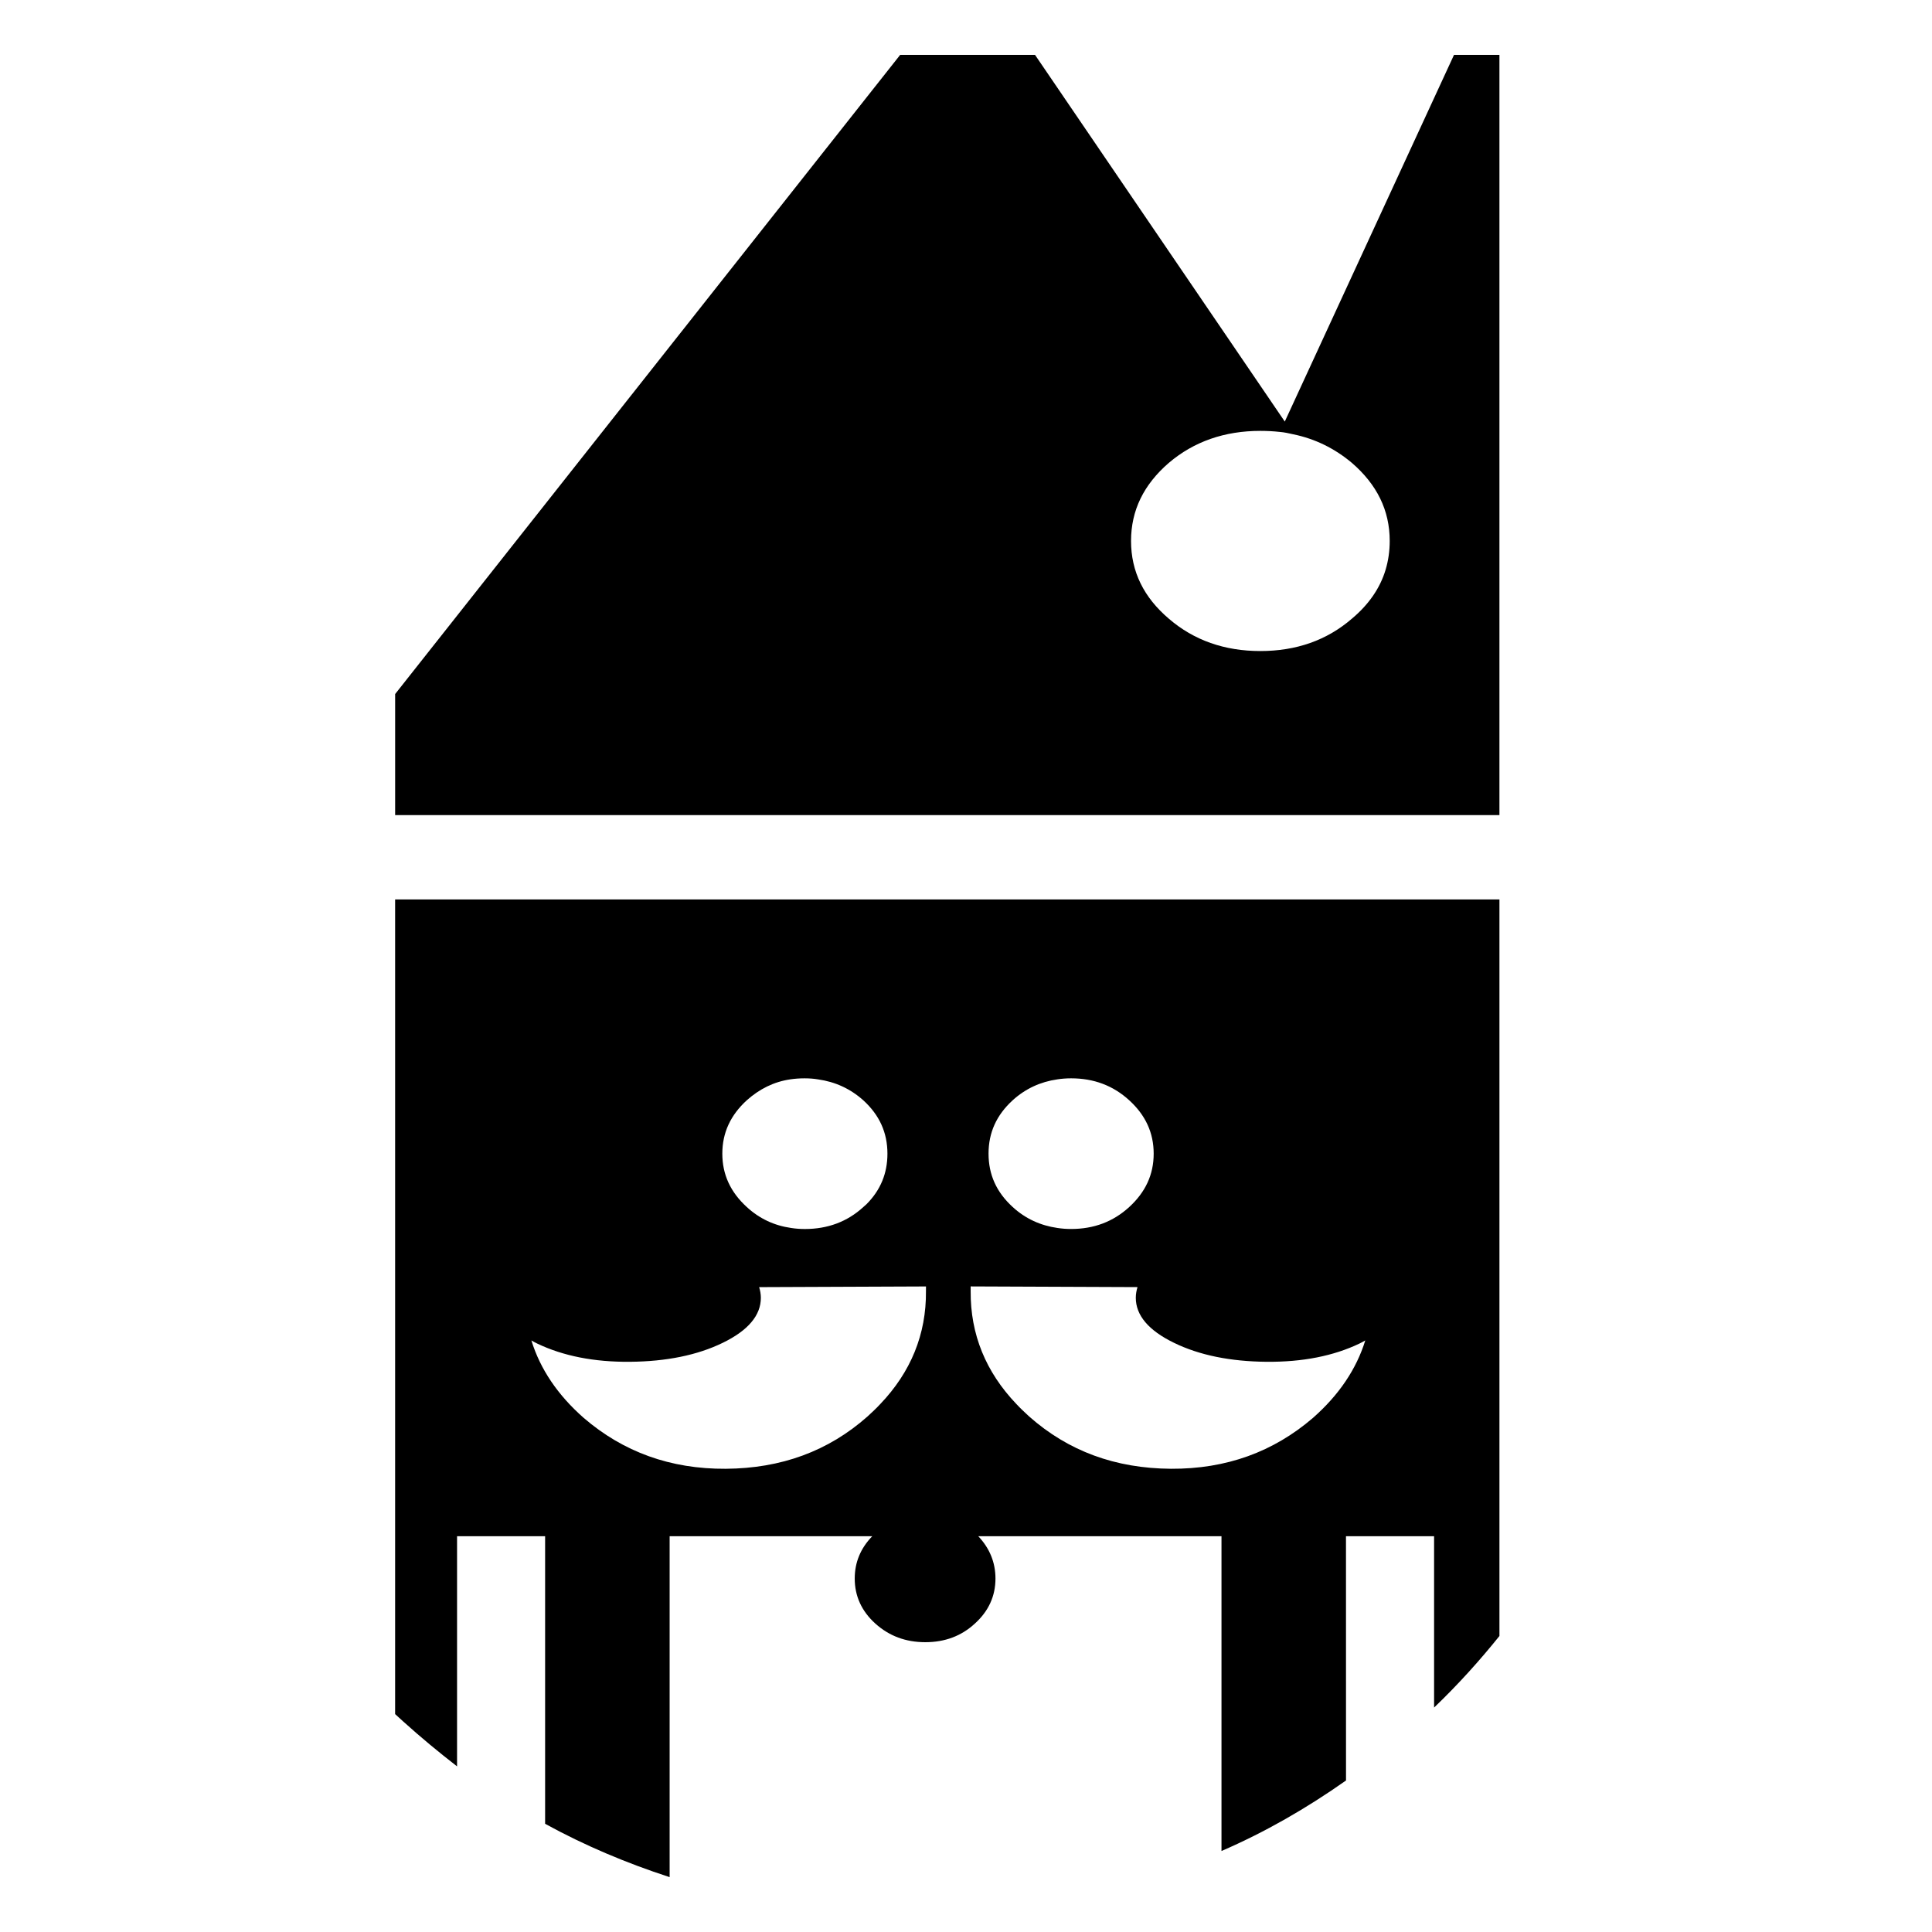
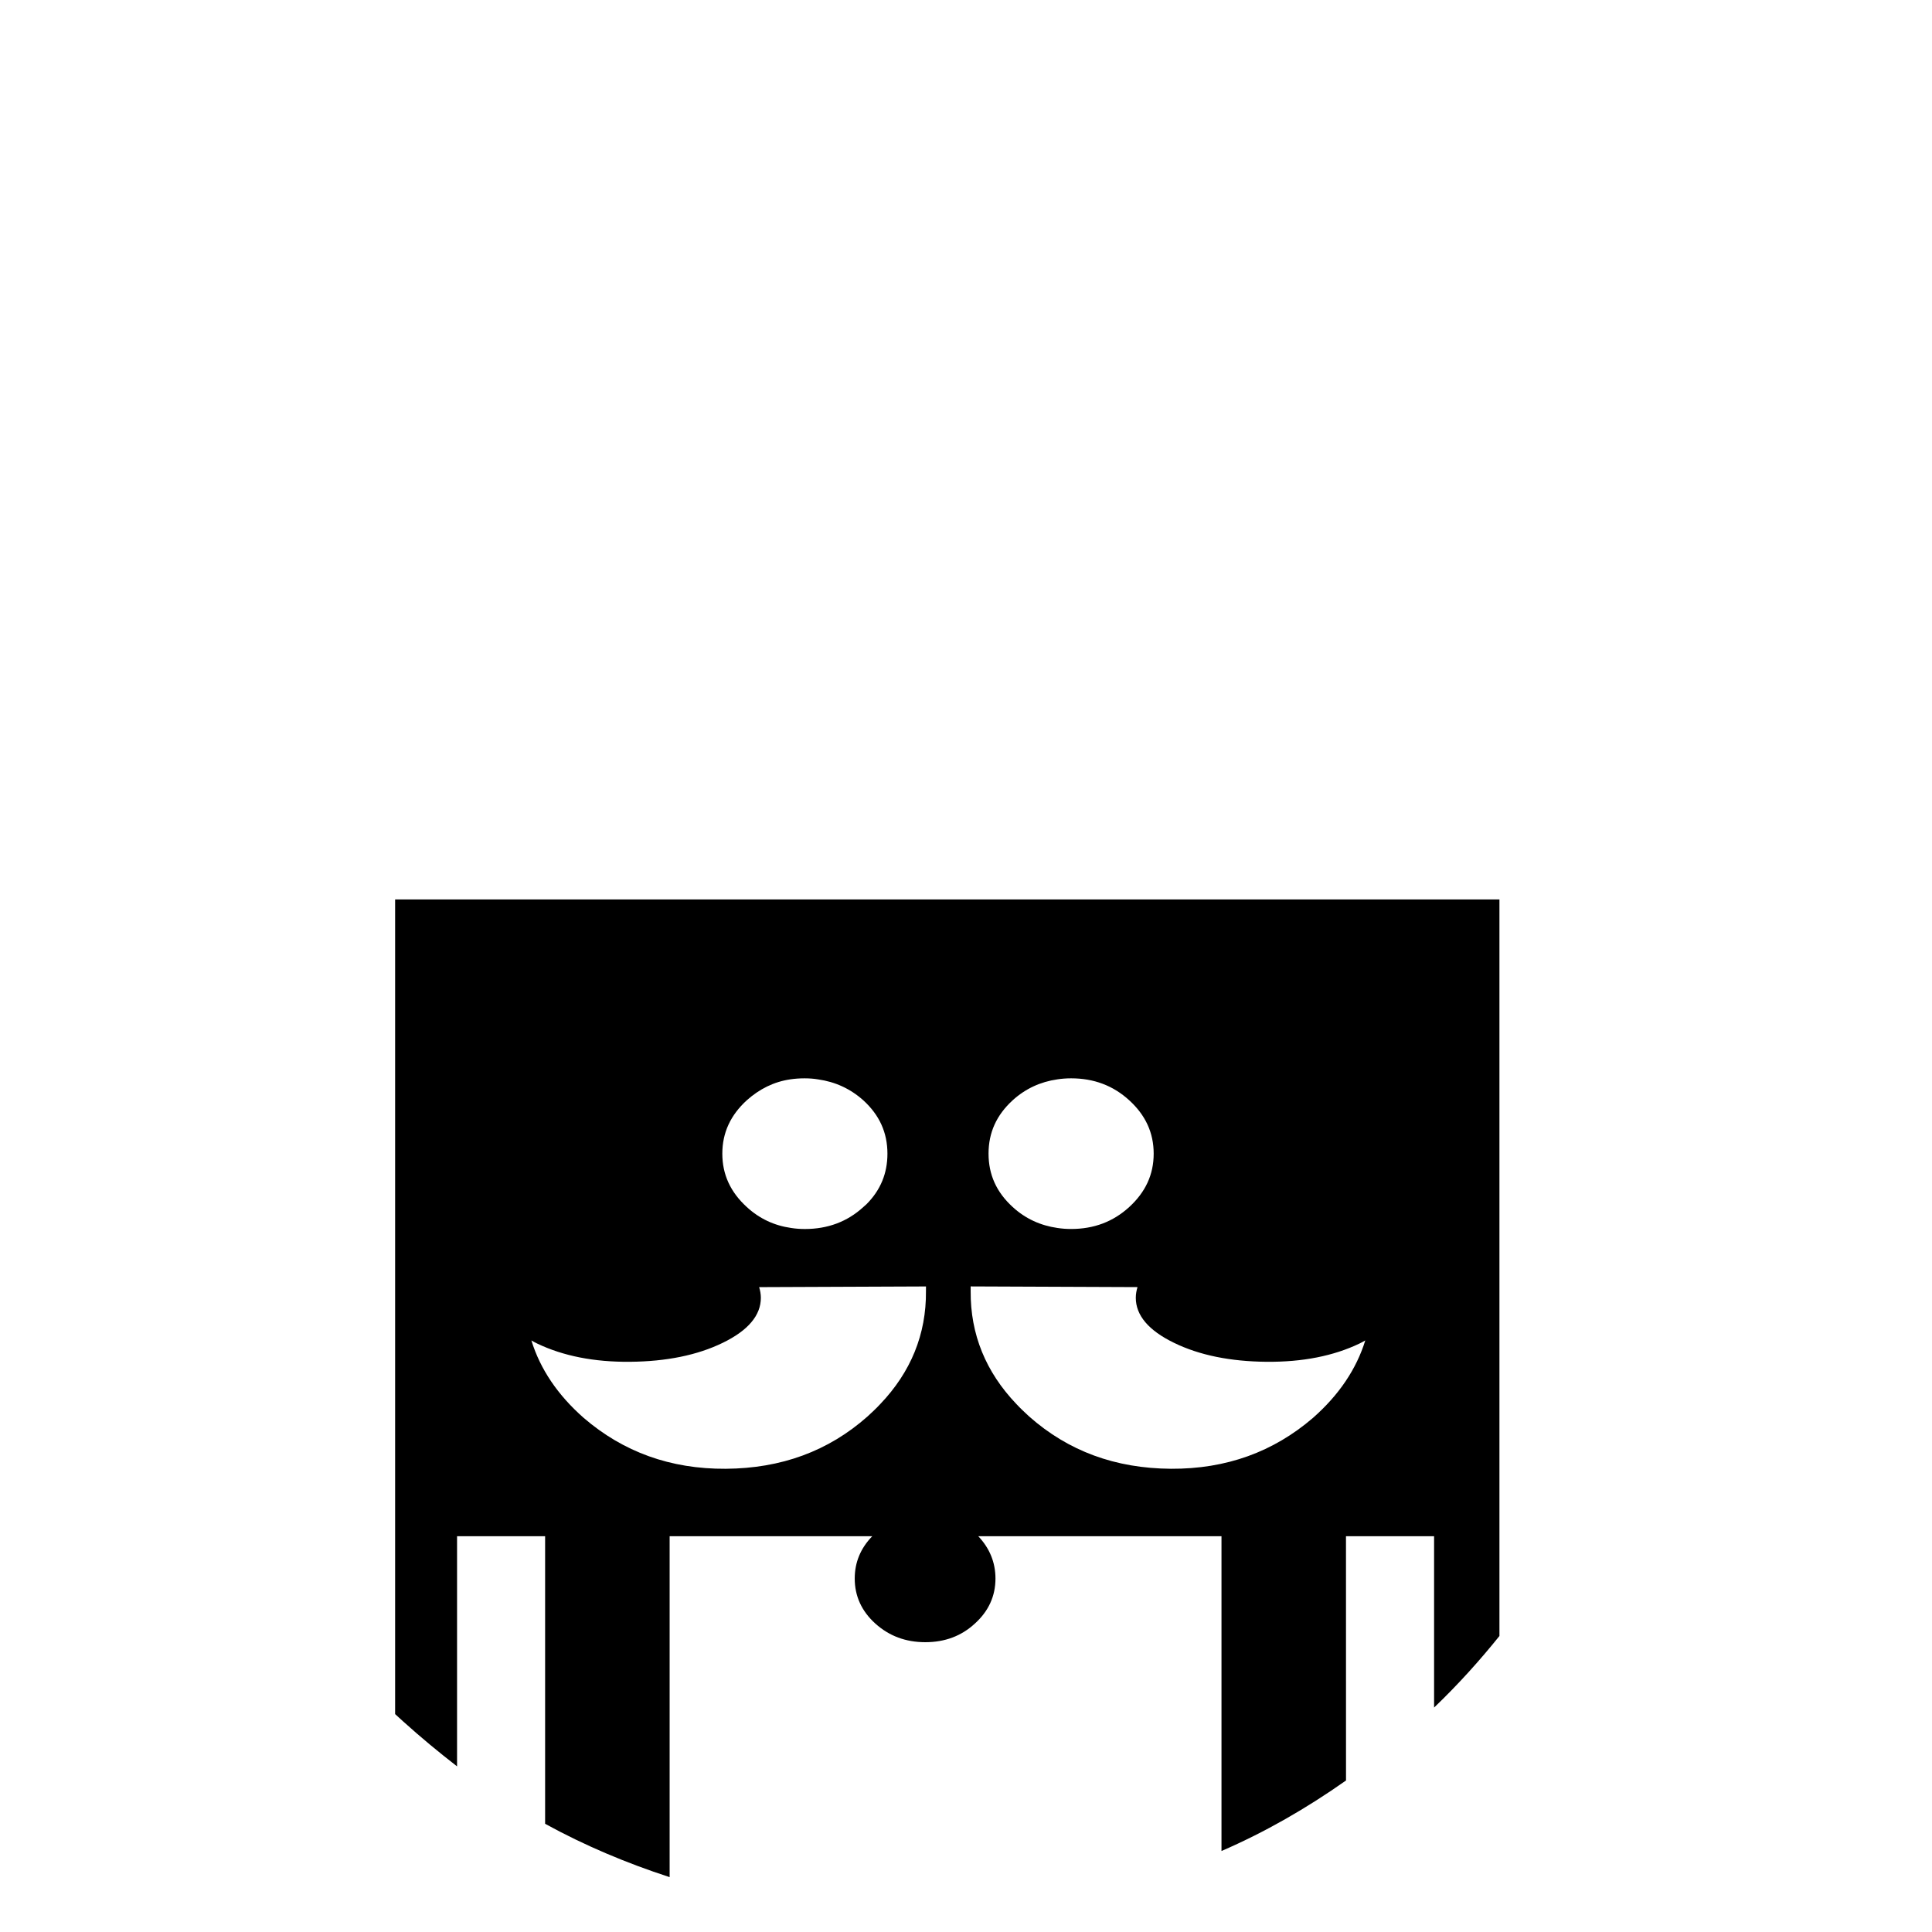
<svg xmlns="http://www.w3.org/2000/svg" fill="#000000" width="800px" height="800px" version="1.1" viewBox="144 144 512 512">
  <g>
-     <path d="m418.29 158.54h-35.734l-133.84 169.39v32.086h292.65v-201.48h-12.035l-44.848 97.184zm35.469 108.12c6.648-5.652 14.777-8.473 24.25-8.473 1.734 0 3.465 0.09 5.109 0.273 1.18 0.09 2.457 0.363 3.648 0.641 5.742 1.184 10.941 3.738 15.492 7.562 6.66 5.75 10.031 12.586 10.031 20.695 0 2.644-0.359 5.199-1.098 7.656-1.449 4.832-4.465 9.211-8.934 12.949-6.644 5.742-14.766 8.57-24.25 8.57-9.477 0-17.598-2.832-24.25-8.57-6.648-5.652-10.02-12.488-10.02-20.605s3.367-14.949 10.02-20.699z" />
    <path d="m541.36 382.36h-292.65v215.89c0.73 0.641 1.461 1.367 2.191 2 4.648 4.195 9.391 8.113 14.223 11.855v-60.992h23.336v76.215c10.484 5.75 21.512 10.395 33 14.133v-90.348h53.699c-3.102 3.188-4.648 6.934-4.648 11.215 0 4.648 1.824 8.66 5.473 11.945 3.648 3.281 8.027 4.926 13.227 4.926 5.195 0 9.574-1.641 13.125-4.926 3.648-3.285 5.473-7.297 5.473-11.945 0-4.281-1.551-8.027-4.559-11.215h64.457v83.422c11.578-5.012 22.516-11.305 33-18.688l-0.008-64.734h23.348v45.41c6.387-6.117 12.121-12.496 17.32-18.969v-195.19zm-117.15 47.68c1.184-0.18 2.371-0.273 3.641-0.273 6.019 0 11.133 1.91 15.418 5.828 4.289 3.918 6.469 8.57 6.469 14.137 0 5.559-2.188 10.207-6.469 14.133-4.281 3.918-9.391 5.828-15.418 5.828-1.27 0-2.453-0.09-3.641-0.273-4.469-0.641-8.473-2.457-11.848-5.562-4.293-3.918-6.387-8.574-6.387-14.133 0-5.562 2.098-10.211 6.387-14.137 3.379-3.082 7.383-4.906 11.848-5.547zm-66.914-0.27c1.184 0 2.371 0.09 3.465 0.273 4.559 0.641 8.57 2.457 12.035 5.562 4.289 3.918 6.383 8.57 6.383 14.137 0 5.195-1.82 9.656-5.562 13.402-0.277 0.273-0.543 0.453-0.82 0.73-4.281 3.918-9.48 5.828-15.496 5.828-1.273 0-2.457-0.09-3.648-0.277-4.469-0.637-8.387-2.453-11.758-5.559-4.289-3.918-6.473-8.574-6.473-14.133 0-5.562 2.188-10.211 6.473-14.137 3.371-3.012 7.199-4.922 11.578-5.562 1.184-0.176 2.457-0.266 3.824-0.266zm122.35 75.117c9.566 0.09 17.773-1.551 24.617-4.828 0.543-0.277 1.094-0.551 1.551-0.828-2.379 7.664-7.023 14.5-13.855 20.516-10.488 9.023-22.98 13.578-37.66 13.492-14.676-0.098-27.164-4.648-37.559-13.855-1.18-1.098-2.367-2.195-3.371-3.285-8.117-8.48-12.219-18.512-12.133-29.902v-1.281l44.215 0.18c-0.273 0.91-0.453 1.824-0.453 2.832 0 4.644 3.375 8.66 10.125 11.934 6.746 3.293 14.953 4.941 24.523 5.027zm-90.258-18.688c0.098 11.391-4.012 21.422-12.121 29.902-1.004 1.094-2.191 2.191-3.375 3.285-10.387 9.203-22.879 13.758-37.559 13.855-14.68 0.09-27.172-4.469-37.656-13.492-6.836-6.016-11.488-12.855-13.855-20.516 0.453 0.277 1.004 0.551 1.551 0.828 6.836 3.273 15.039 4.918 24.617 4.828 9.574-0.09 17.773-1.734 24.527-5.019 6.746-3.273 10.117-7.289 10.117-11.934 0-1.004-0.18-1.918-0.453-2.832l44.215-0.18c-0.008 0.453-0.008 0.816-0.008 1.273z" />
  </g>
</svg>